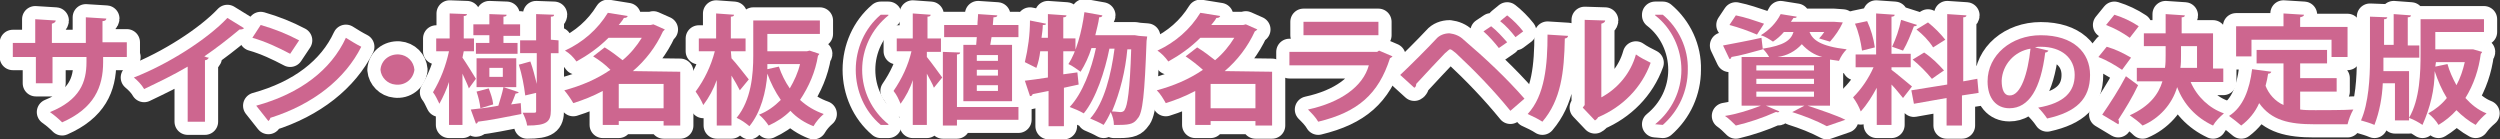
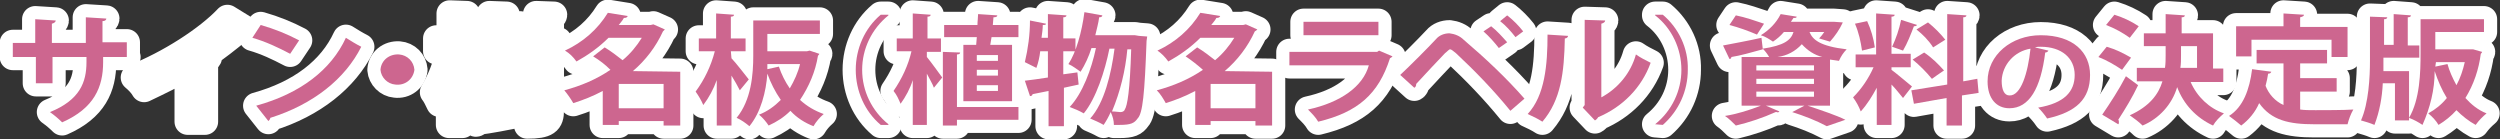
<svg xmlns="http://www.w3.org/2000/svg" version="1.1" id="レイヤー_1" x="0px" y="0px" viewBox="0 0 390.3 21.7" style="enable-background:new 0 0 390.3 21.7;" xml:space="preserve">
  <rect x="0" y="0" width="390.3" height="21.7" fill="#333333" stroke="none" />
  <style type="text/css">
	.st0{fill:#596AA6;}
	.st1{fill:none;stroke:#FFFFFF;stroke-width:4.11;stroke-linecap:round;stroke-linejoin:round;}
	.st2{fill:#CD668F;}
</style>
  <g id="レイヤー_2_1_">
    <g id="レイヤー_1-2">
      <path class="st0" d="M19.9,8.9h-3.8v0.8c0,3.9-1.4,7.2-6.4,9.4c-0.6-0.6-1.2-1.1-1.9-1.6c4.7-1.9,5.7-4.7,5.7-7.8V8.9H8.2V13H5.6    V8.9H2V6.7h3.5V3l3.2,0.2c0,0.2-0.2,0.4-0.6,0.5v3h5.3V2.7l3.2,0.2c0,0.2-0.2,0.4-0.6,0.4v3.3h3.8V8.9z" />
      <path class="st0" d="M38.1,4.4c-0.2,0.2-0.4,0.2-0.7,0.2c-1.8,1.5-3.6,2.9-5.5,4.2C32.1,8.9,32.4,9,32.6,9    c-0.1,0.2-0.3,0.4-0.6,0.4V19h-2.7v-8.6c-2.2,1.3-4.5,2.4-6.8,3.5c-0.4-0.7-1-1.3-1.6-1.8c5.4-2.1,11.5-6,14.6-9.3L38.1,4.4z" />
-       <path class="st0" d="M40.7,3.9c2.1,0.6,4.1,1.4,6,2.4l-1.4,2.1c-1.9-1-3.8-1.9-5.9-2.5L40.7,3.9z M40,16.5    c6.9-1.9,11.7-5.6,14-10.6c0.8,0.5,1.6,1,2.4,1.4c-2.5,5-7.5,9-14.2,11.1c0,0.2-0.2,0.4-0.3,0.5L40,16.5z" />
+       <path class="st0" d="M40.7,3.9c2.1,0.6,4.1,1.4,6,2.4l-1.4,2.1c-1.9-1-3.8-1.9-5.9-2.5L40.7,3.9z M40,16.5    c6.9-1.9,11.7-5.6,14-10.6c-2.5,5-7.5,9-14.2,11.1c0,0.2-0.2,0.4-0.3,0.5L40,16.5z" />
      <path class="st0" d="M64.7,10.9c-0.2,1.5-1.5,2.5-3,2.3c-1.2-0.1-2.2-1.1-2.3-2.3c0.1-1.5,1.4-2.5,2.9-2.4    C63.6,8.6,64.6,9.6,64.7,10.9z" />
      <path class="st0" d="M72.2,9c0.5,0.7,1.8,2.8,2.1,3.3l-1.1,1.5c-0.2-0.6-0.6-1.4-1-2.3v8h-2.1v-6.7c-0.4,1.2-0.9,2.3-1.5,3.4    c-0.3-0.6-0.6-1.3-1-1.8c1.2-2,2-4.1,2.5-6.4h-2V6h2.1V2.1l2.7,0.1c0,0.2-0.2,0.3-0.5,0.3V6h1.6v2h-1.6L72.2,9z M81,14.4    c-0.1,0.1-0.2,0.2-0.5,0.2c-0.2,0.5-0.4,1.1-0.7,1.7l1.5-0.2l0.1,1.7c-2.5,0.5-5.1,1-6.8,1.2c0,0.2-0.2,0.3-0.3,0.3l-0.8-2.2    c1.1-0.1,2.7-0.3,4.3-0.6c0.3-1,0.6-1.9,0.8-2.9L81,14.4z M76.4,6.7V5.5h-2.5V3.8h2.5V2.2l2.7,0.1c0,0.2-0.2,0.3-0.5,0.3v1.2h2.6    v1.8h-2.6v1.1h2.2v1.7h-6.5V6.7H76.4z M80.6,9.1v4.5h-6.2V9.1H80.6z M76.3,13.8c0.3,0.8,0.6,1.6,0.7,2.5l-2,0.6    c-0.1-0.9-0.3-1.7-0.6-2.6L76.3,13.8z M78.5,12v-1.4h-2.1V12H78.5z M87.2,6.3v2h-1.2v8.9c0,1.8-0.6,2.4-3.7,2.4    c-0.1-0.7-0.4-1.4-0.7-2c0.8,0,1.5,0,1.8,0s0.3-0.1,0.3-0.3v-2.8L82,14.9c-0.2-1.6-0.5-3.2-1-4.8l1.8-0.5c0.4,1.1,0.7,2.3,1,3.5    V8.3h-2.6v-2h2.5V2.2l2.8,0.1c0,0.2-0.1,0.3-0.5,0.3v3.6L87.2,6.3z" />
      <path class="st0" d="M106.2,11.2v8.4h-2.6v-0.7h-7v0.6h-2.5v-5.3c-1.5,0.8-3,1.4-4.6,1.9c-0.4-0.7-0.9-1.4-1.4-2    c2.6-0.7,5-1.7,7.2-3.2c-0.8-0.8-1.7-1.5-2.7-2.1l1.8-1.4c1,0.6,1.9,1.3,2.8,2c1.2-1,2.2-2.2,3-3.5H95c-1.5,1.5-3.2,2.7-5,3.7    c-0.5-0.7-1.1-1.3-1.8-1.7C91,6.6,93.3,4.6,94.9,2l3.1,0.5c-0.1,0.2-0.2,0.3-0.6,0.3c-0.2,0.4-0.5,0.7-0.8,1.1h5l0.4-0.1l1.8,0.8    c-0.1,0.1-0.2,0.2-0.3,0.3c-1.1,2.4-2.7,4.5-4.7,6.2L106.2,11.2z M96.6,16.9h7v-3.8h-7V16.9z" />
      <path class="st0" d="M114.2,9.1c0.6,0.6,2.3,2.8,2.7,3.3l-1.4,1.7c-0.3-0.6-0.8-1.5-1.3-2.3v7.8h-2.3v-7.1    c-0.5,1.4-1.2,2.7-2.1,3.9c-0.3-0.7-0.7-1.4-1.2-2.1c1.4-1.9,2.4-4,3-6.3h-2.5V6h2.7V2.1l2.8,0.2c0,0.2-0.2,0.3-0.5,0.3V6h2.3v2    h-2.3L114.2,9.1z M126,8l0.4-0.1l1.5,0.5c0,0.1-0.1,0.2-0.2,0.3c-0.4,2.5-1.4,4.8-2.8,6.9c1.1,1,2.3,1.7,3.7,2.2    c-0.6,0.5-1.2,1.2-1.6,1.9c-1.3-0.5-2.6-1.3-3.6-2.4c-1,1-2.1,1.7-3.4,2.3c-0.4-0.6-0.9-1.2-1.5-1.7c1.3-0.5,2.4-1.3,3.4-2.3    c-0.9-1.3-1.6-2.7-2.1-4.1l0,0c-0.2,2.8-1,6-2.8,8.2c-0.6-0.5-1.3-1-2-1.3c2.3-2.8,2.6-6.8,2.6-9.7V3.2H128v2.1h-8.2V8H126z     M119.8,10c0,0.3,0,0.5,0,0.8l1.8-0.4c0.4,1.2,1,2.4,1.7,3.4c0.7-1.2,1.3-2.5,1.6-3.8H119.8z" />
-       <path class="st0" d="M138.7,2.4c-2.6,2.1-4.1,5.2-4.1,8.5c0,3.3,1.5,6.4,4.1,8.5v0.1h-1.2c-2.5-2.1-3.9-5.3-3.9-8.6    c0-3.3,1.4-6.5,3.9-8.6h1.2V2.4z" />
      <path class="st0" d="M144.7,8.1v0.8c0.6,0.7,2.1,2.8,2.4,3.2c-0.4,0.5-0.8,1-1.3,1.6c-0.2-0.6-0.7-1.4-1.1-2.2v8h-2.2v-7    c-0.4,1.3-1.1,2.6-1.9,3.7c-0.3-0.7-0.6-1.4-1.1-2c1.3-1.9,2.3-4,2.8-6.2h-2.3V6h2.5V2.1l2.8,0.2c0,0.2-0.2,0.3-0.5,0.3V6h2.1v2.1    H144.7z M159,16.8v1.9h-9.6v0.9h-2.2V8.1l2.7,0.1c0,0.2-0.2,0.3-0.5,0.3v8.2H159z M150.5,7h1.9l0.1-1.2h-5.1V3.9h5.2    c0-0.6,0.1-1.2,0.1-1.7l3,0.2c0,0.2-0.2,0.3-0.6,0.3L155,3.9h4v1.9h-4.2L154.6,7h3.4v8.8h-7.6V7z M155.8,9.5V8.6h-3.3v0.9    L155.8,9.5z M155.8,11.8v-0.9h-3.3v0.9H155.8z M155.8,14.2v-0.9h-3.3v0.9H155.8z" />
      <path class="st0" d="M168.2,11.3l0.2,1.9c-0.8,0.2-1.5,0.3-2.3,0.5v6h-2.4v-5.5l-2.5,0.5c0,0.2-0.2,0.3-0.4,0.3l-0.8-2.4    c1-0.1,2.2-0.3,3.6-0.5V8h-1.2c-0.1,0.9-0.3,1.8-0.6,2.6c-0.6-0.3-1.2-0.6-1.8-0.9c0.5-2.1,0.8-4.3,0.8-6.5l2.5,0.5    c0,0.2-0.2,0.2-0.5,0.2c0,0.6-0.1,1.3-0.2,2h1V2.2l2.9,0.2c0,0.2-0.2,0.3-0.5,0.3v3.3h1.9V8h-1.9v3.6L168.2,11.3z M177.8,5.6    l1.3,0.1l-0.1,0.7c-0.3,8.3-0.6,11.3-1.4,12.1c-0.5,0.7-1,1-2.8,1c-0.3,0-0.6,0-0.9,0c0-0.7-0.2-1.4-0.5-2c-0.3,0.7-0.7,1.4-1.1,2    c-0.7-0.4-1.4-0.7-2.1-1c2.2-2.4,3.3-7,3.8-10.9h-0.8c-0.7,3.5-2.1,7.8-4,10.1c-0.7-0.4-1.4-0.7-2.2-1c2-2.1,3.4-5.9,4.1-9.2h-0.7    c-0.4,1.3-1,2.6-1.7,3.7c-0.6-0.4-1.2-0.9-1.9-1.2c1.2-1.8,2.1-5,2.5-8.1l2.8,0.5c0,0.2-0.2,0.3-0.5,0.3c-0.1,0.9-0.4,1.9-0.6,2.8    h6.2L177.8,5.6z M176,7.7c-0.3,3.3-1.1,6.6-2.4,9.7c0.6,0,1,0.1,1.3,0.1c0.3,0,0.6-0.1,0.7-0.4c0.4-0.6,0.8-2.9,1-9.4L176,7.7z" />
      <path class="st0" d="M198.6,11.2v8.4H196v-0.7h-7v0.6h-2.4v-5.3c-1.5,0.8-3,1.4-4.6,1.9c-0.4-0.7-0.8-1.4-1.4-2    c2.6-0.7,5-1.7,7.2-3.2c-0.9-0.8-1.8-1.5-2.7-2.1l1.8-1.4c1,0.6,1.9,1.3,2.8,2c1.2-1,2.2-2.2,3-3.5h-5.3c-1.5,1.5-3.2,2.7-5,3.7    c-0.5-0.7-1.1-1.3-1.7-1.7c2.8-1.3,5.1-3.3,6.7-5.9l3.1,0.5c-0.1,0.2-0.2,0.3-0.6,0.3c-0.2,0.4-0.5,0.7-0.8,1.1h5l0.4-0.1l1.8,0.8    c-0.1,0.1-0.2,0.2-0.4,0.3c-1.1,2.4-2.7,4.5-4.7,6.2L198.6,11.2z M189,16.9h7v-3.8h-7V16.9z" />
      <path class="st0" d="M217.4,8.8c-0.1,0.1-0.2,0.2-0.4,0.3c-1.8,5.6-5,8.4-11.2,9.9c-0.4-0.7-1-1.3-1.6-1.9    c5.1-1.1,8.6-3.6,9.5-6.9h-12.4V8.1H215l0.3-0.2L217.4,8.8z M215.2,5.5h-11.7V3.4h11.7V5.5z" />
      <path class="st0" d="M218.6,11.7c1.5-1.4,4.3-4.2,5.6-5.6c0.5-0.6,1.3-0.9,2.1-0.9c0.8,0.1,1.6,0.4,2.2,1c3.4,2.9,6.6,5.9,9.5,9.2    l-2.2,1.9c-2.6-3.2-5.5-6.2-8.5-9c-0.4-0.3-0.7-0.6-0.9-0.6S226,8,225.6,8.3c-0.7,0.7-3.2,3.4-4.5,4.8c0,0.3-0.1,0.5-0.3,0.6    L218.6,11.7z M232.8,4.1c0.9,0.7,1.7,1.6,2.5,2.5L234,7.5c-0.7-0.9-1.5-1.8-2.4-2.6L232.8,4.1z M235.3,2.4    c0.9,0.7,1.8,1.6,2.5,2.5l-1.2,0.9c-0.7-0.9-1.5-1.8-2.4-2.5L235.3,2.4z" />
      <path class="st0" d="M244.8,5.6c0,0.2-0.2,0.4-0.5,0.4c-0.1,5.3-0.6,9.6-3.5,13c-0.6-0.4-1.6-0.9-2.3-1.2    c2.7-2.9,3.1-7.7,3.1-12.4L244.8,5.6z M250,15.2c2.6-1.4,4.6-3.8,5.4-6.7c0.7,0.5,1.5,0.9,2.3,1.3c-1.4,3.9-4.4,6.9-8.2,8.5    c-0.1,0.2-0.3,0.4-0.5,0.5l-1.9-2l0.3-0.4V3.1l3.2,0.1c0,0.2-0.2,0.4-0.6,0.5V15.2z" />
      <path class="st0" d="M258.4,19.4c2.6-2.1,4.1-5.2,4.1-8.5c0-3.3-1.5-6.5-4.1-8.5V2.3h1.2c2.5,2.1,4,5.3,3.9,8.6    c0,3.3-1.4,6.4-3.9,8.6L258.4,19.4L258.4,19.4z" />
      <path class="st0" d="M285.7,16.5h-3.5c2.1,0.7,4.5,1.5,5.9,2.2l-2.9,1c-1.7-0.9-3.5-1.6-5.4-2.2l1.9-1h-6l2.1,0.9    c-0.1,0.1-0.2,0.2-0.4,0.1c-0.1,0-0.1,0-0.2,0c-2,0.9-4.1,1.6-6.2,2.1c-0.5-0.5-1.1-1.1-1.7-1.5c1.9-0.3,3.8-0.9,5.6-1.6h-3V8.9    h4.3c-0.3-0.5-0.6-0.9-1-1.3v0.1c-1.8,0.5-3.6,1-4.9,1.2c0,0.2-0.1,0.3-0.3,0.3l-1-2.1c1.5-0.3,3.8-0.7,6-1.2l0.2,1.7    c3.3-0.5,4.4-1.3,4.8-2.6h-1.5c-0.5,0.6-1.1,1.1-1.7,1.5c-0.6-0.4-1.2-0.8-1.9-1c1.3-0.8,2.4-1.9,3.1-3.3l2.5,0.4    c0,0.2-0.2,0.2-0.5,0.2l-0.4,0.6h6.3h0.4l1.4,0.1c-0.5,1.1-1.2,2.1-2,3L284,6c0.3-0.3,0.6-0.7,0.8-1h-2.3c0.5,1.2,1.6,2.2,5.8,2.7    c-0.5,0.5-0.9,1.1-1.2,1.8c-0.5-0.1-0.9-0.1-1.4-0.2L285.7,16.5z M271,2.4c1.5,0.3,2.9,0.8,4.4,1.3l-1.1,1.7    c-1.4-0.6-2.8-1.1-4.3-1.5L271,2.4z M274.2,10.2V11h9v-0.8L274.2,10.2z M274.2,12.3v0.8h9v-0.8H274.2z M274.2,14.3v0.8h9v-0.8    L274.2,14.3z M284.5,8.9c-1.2-0.3-2.3-1-3.2-2c-1,1.1-2.3,1.8-3.8,2H284.5z" />
      <path class="st0" d="M295.3,10.9c0.7,0.5,2.7,2.2,3.2,2.6l-1.4,1.8c-0.6-0.7-1.1-1.4-1.8-2.1v6.3H293v-5.8    c-0.7,1.3-1.5,2.6-2.5,3.7c-0.3-0.8-0.7-1.5-1.2-2.2c1.3-1.3,2.4-2.9,3.2-4.7h-2.8V8.5h3.2V2.1l2.9,0.2c0,0.2-0.2,0.3-0.5,0.3v5.8    h3v2.1h-3L295.3,10.9z M291.5,3.3c0.6,1.3,1,2.7,1.2,4.1l-2,0.5c-0.2-1.4-0.5-2.8-1.1-4.2L291.5,3.3z M299.3,3.9    c-0.1,0.1-0.2,0.2-0.5,0.2c-0.5,1.3-1,2.6-1.7,3.8c-0.5-0.2-1.2-0.4-1.7-0.6c0.6-1.3,1.1-2.7,1.4-4.2L299.3,3.9z M308.9,14.5    l-2.6,0.4v4.7h-2.4v-4.3l-5.1,0.9l-0.4-2.1l5.6-0.9V2.2l3,0.2c0,0.2-0.2,0.3-0.5,0.3v10l2.2-0.4L308.9,14.5z M300.4,8.2    c1.2,0.8,2.2,1.8,3.1,2.8c-1.8,1.2-1.8,1.3-1.9,1.3c-0.9-1.1-1.9-2.1-3-3L300.4,8.2z M301,3.5c1,0.8,1.9,1.7,2.7,2.7l-1.9,1.2    c-0.7-1.1-1.6-2-2.6-2.8L301,3.5z" />
      <path class="st0" d="M319.8,7.9c-0.1,0.2-0.3,0.3-0.5,0.3c-0.7,5.6-2.5,8.7-5.6,8.7c-2,0-3.4-1.5-3.4-4.2c0-4.1,3.7-7.2,8.3-7.2    c5.1,0,7.7,2.7,7.7,6.2c0,3.8-2.2,5.8-6.7,6.8c-0.4-0.6-0.9-1.2-1.4-1.7c4.1-0.7,5.7-2.5,5.7-5.1s-2-4.4-5.3-4.4    c-0.3,0-0.6,0-0.9,0.1L319.8,7.9z M317,7.6c-2.5,0.4-4.4,2.5-4.5,5c0,1.4,0.4,2.3,1.2,2.3C315.5,15,316.6,11.4,317,7.6z" />
      <path class="st0" d="M328.9,7.3c1.4,0.4,2.6,1,3.8,1.7l-1.4,1.9c-1.2-0.8-2.4-1.5-3.7-2L328.9,7.3z M328.2,17.9    c1.3-1.9,2.6-3.9,3.7-6l1.9,1.4c-0.9,1.9-2,3.7-3.1,5.4c0.1,0.1,0.1,0.2,0.1,0.4c0,0.1,0,0.2-0.1,0.3L328.2,17.9z M330.1,2.3    c1.3,0.4,2.6,1,3.8,1.8l-1.4,1.8c-1.1-0.8-2.4-1.5-3.7-2L330.1,2.3z M347,12.8h-5c1,2.3,2.9,4.1,5.2,4.9c-0.7,0.6-1.3,1.2-1.7,1.9    c-2.6-1.2-4.6-3.3-5.6-6c-0.8,2.7-2.8,4.9-5.4,6c-0.6-0.6-1.3-1.1-2-1.6c3.1-1.4,4.5-3.3,5.1-5.3h-4v-2.1h4.4    c0.1-0.7,0.1-1.4,0.1-2V7.2h-3.4V5.2h3.4v-3l3,0.2c0,0.2-0.2,0.3-0.5,0.3v2.5h4.9v5.5h1.6V12.8z M340.5,7.2v1.4c0,0.7,0,1.4-0.1,2    h2.6V7.2H340.5z" />
      <path class="st0" d="M359.1,14.3v2.8c0.7,0.1,1.5,0.1,2.4,0.1c1.1,0,4.5,0,5.9-0.1c-0.4,0.7-0.7,1.5-0.9,2.3h-5.2    c-3.9,0-6.7-0.6-8.6-3.3c-0.6,1.4-1.6,2.6-2.8,3.5c-0.6-0.5-1.2-1-1.9-1.5c2.2-1.4,3.2-4.1,3.6-7.3l3,0.4    c-0.1,0.2-0.2,0.3-0.5,0.3c-0.1,0.6-0.2,1.2-0.4,1.9c0.5,1.3,1.5,2.4,2.8,3V9.9h-4.2V7.8h11v2.1h-4.2v2.3h5.7v2.1H359.1z     M351.5,6.2v2.6h-2.4V4.1h7.4v-2l3.2,0.2c0,0.2-0.2,0.3-0.6,0.4v1.5h7.4v4.7H364V6.2L351.5,6.2z" />
      <path class="st0" d="M372.1,9v0.6c0,0.5,0,1,0,1.5h4v7.7h-2.2V13H372c-0.1,2.2-0.5,4.4-1.3,6.5c-0.7-0.3-1.4-0.5-2.1-0.7    c1.2-2.7,1.4-6.8,1.4-9.3V2.6l2.7,0.1c0,0.2-0.2,0.3-0.5,0.3v4h1.5V2.2l2.7,0.2c0,0.2-0.2,0.3-0.5,0.3v4.4h1.8V9H372.1z     M386.1,7.7l1.4,0.4c0,0.1-0.1,0.2-0.2,0.3c-0.3,2.4-1.1,4.8-2.4,6.9c0.9,1,2,1.9,3.3,2.4c-0.6,0.5-1.2,1.1-1.7,1.8    c-1.1-0.6-2.1-1.4-3-2.3c-0.8,0.9-1.8,1.7-2.8,2.3c-0.4-0.7-1-1.3-1.6-1.8c1.1-0.6,2.1-1.4,2.9-2.4c-0.8-1.3-1.4-2.7-1.9-4.2l0,0    c0,2.9-0.7,5.7-1.9,8.4c-0.6-0.4-1.3-0.8-2.1-1.1c1.7-2.9,1.8-7.1,1.8-10.1V3h9.9v2h-7.6v2.7h5.5L386.1,7.7z M380.2,10.4l1.9-0.4    c0.3,1.1,0.8,2.2,1.4,3.3c0.6-1.1,1-2.3,1.3-3.6h-4.5L380.2,10.4z" />
      <path class="st1" d="M19.9,8.9h-3.8v0.8c0,3.9-1.4,7.2-6.4,9.4c-0.6-0.6-1.2-1.1-1.9-1.6c4.7-1.9,5.7-4.7,5.7-7.8V8.9H8.2V13H5.6    V8.9H2V6.7h3.5V3l3.2,0.2c0,0.2-0.2,0.4-0.6,0.5v3h5.3V2.7l3.2,0.2c0,0.2-0.2,0.4-0.6,0.4v3.3h3.8V8.9z" />
      <path class="st1" d="M38.1,4.4c-0.2,0.2-0.4,0.2-0.7,0.2c-1.8,1.5-3.6,2.9-5.5,4.2C32.1,8.9,32.4,9,32.6,9    c-0.1,0.2-0.3,0.4-0.6,0.4V19h-2.7v-8.6c-2.2,1.3-4.5,2.4-6.8,3.5c-0.4-0.7-1-1.3-1.6-1.8c5.4-2.1,11.5-6,14.6-9.3L38.1,4.4z" />
      <path class="st1" d="M40.7,3.9c2.1,0.6,4.1,1.4,6,2.4l-1.4,2.1c-1.9-1-3.8-1.9-5.9-2.5L40.7,3.9z M40,16.5    c6.9-1.9,11.7-5.6,14-10.6c0.8,0.5,1.6,1,2.4,1.4c-2.5,5-7.5,9-14.2,11.1c0,0.2-0.2,0.4-0.3,0.5L40,16.5z" />
      <path class="st1" d="M64.7,10.9c-0.2,1.5-1.5,2.5-3,2.3c-1.2-0.1-2.2-1.1-2.3-2.3c0.1-1.5,1.4-2.5,2.9-2.4    C63.6,8.6,64.6,9.6,64.7,10.9z" />
      <path class="st1" d="M72.2,9c0.5,0.7,1.8,2.8,2.1,3.3l-1.1,1.5c-0.2-0.6-0.6-1.4-1-2.3v8h-2.1v-6.7c-0.4,1.2-0.9,2.3-1.5,3.4    c-0.3-0.6-0.6-1.3-1-1.8c1.2-2,2-4.1,2.5-6.4h-2V6h2.1V2.1l2.7,0.1c0,0.2-0.2,0.3-0.5,0.3V6h1.6v2h-1.6L72.2,9z M81,14.4    c-0.1,0.1-0.2,0.2-0.5,0.2c-0.2,0.5-0.4,1.1-0.7,1.7l1.5-0.2l0.1,1.7c-2.5,0.5-5.1,1-6.8,1.2c0,0.2-0.2,0.3-0.3,0.3l-0.8-2.2    c1.1-0.1,2.7-0.3,4.3-0.6c0.3-1,0.6-1.9,0.8-2.9L81,14.4z M76.4,6.7V5.5h-2.5V3.8h2.5V2.2l2.7,0.1c0,0.2-0.2,0.3-0.5,0.3v1.2h2.6    v1.8h-2.6v1.1h2.2v1.7h-6.5V6.7H76.4z M80.6,9.1v4.5h-6.2V9.1H80.6z M76.3,13.8c0.3,0.8,0.6,1.6,0.7,2.5l-2,0.6    c-0.1-0.9-0.3-1.7-0.6-2.6L76.3,13.8z M78.5,12v-1.4h-2.1V12H78.5z M87.2,6.3v2h-1.2v8.9c0,1.8-0.6,2.4-3.7,2.4    c-0.1-0.7-0.4-1.4-0.7-2c0.8,0,1.5,0,1.8,0s0.3-0.1,0.3-0.3v-2.8L82,14.9c-0.2-1.6-0.5-3.2-1-4.8l1.8-0.5c0.4,1.1,0.7,2.3,1,3.5    V8.3h-2.6v-2h2.5V2.2l2.8,0.1c0,0.2-0.1,0.3-0.5,0.3v3.6L87.2,6.3z" />
      <path class="st1" d="M106.2,11.2v8.4h-2.6v-0.7h-7v0.6h-2.5v-5.3c-1.5,0.8-3,1.4-4.6,1.9c-0.4-0.7-0.9-1.4-1.4-2    c2.6-0.7,5-1.7,7.2-3.2c-0.8-0.8-1.7-1.5-2.7-2.1l1.8-1.4c1,0.6,1.9,1.3,2.8,2c1.2-1,2.2-2.2,3-3.5H95c-1.5,1.5-3.2,2.7-5,3.7    c-0.5-0.7-1.1-1.3-1.8-1.7C91,6.6,93.3,4.6,94.9,2l3.1,0.5c-0.1,0.2-0.2,0.3-0.6,0.3c-0.2,0.4-0.5,0.7-0.8,1.1h5l0.4-0.1l1.8,0.8    c-0.1,0.1-0.2,0.2-0.3,0.3c-1.1,2.4-2.7,4.5-4.7,6.2L106.2,11.2z M96.6,16.9h7v-3.8h-7V16.9z" />
      <path class="st1" d="M114.2,9.1c0.6,0.6,2.3,2.8,2.7,3.3l-1.4,1.7c-0.3-0.6-0.8-1.5-1.3-2.3v7.8h-2.3v-7.1    c-0.5,1.4-1.2,2.7-2.1,3.9c-0.3-0.7-0.7-1.4-1.2-2.1c1.4-1.9,2.4-4,3-6.3h-2.5V6h2.7V2.1l2.8,0.2c0,0.2-0.2,0.3-0.5,0.3V6h2.3v2    h-2.3L114.2,9.1z M126,8l0.4-0.1l1.5,0.5c0,0.1-0.1,0.2-0.2,0.3c-0.4,2.5-1.4,4.8-2.8,6.9c1.1,1,2.3,1.7,3.7,2.2    c-0.6,0.5-1.2,1.2-1.6,1.9c-1.3-0.5-2.6-1.3-3.6-2.4c-1,1-2.1,1.7-3.4,2.3c-0.4-0.6-0.9-1.2-1.5-1.7c1.3-0.5,2.4-1.3,3.4-2.3    c-0.9-1.3-1.6-2.7-2.1-4.1l0,0c-0.2,2.8-1,6-2.8,8.2c-0.6-0.5-1.3-1-2-1.3c2.3-2.8,2.6-6.8,2.6-9.7V3.2H128v2.1h-8.2V8H126z     M119.8,10c0,0.3,0,0.5,0,0.8l1.8-0.4c0.4,1.2,1,2.4,1.7,3.4c0.7-1.2,1.3-2.5,1.6-3.8H119.8z" />
      <path class="st1" d="M138.7,2.4c-2.6,2.1-4.1,5.2-4.1,8.5c0,3.3,1.5,6.4,4.1,8.5v0.1h-1.2c-2.5-2.1-3.9-5.3-3.9-8.6    c0-3.3,1.4-6.5,3.9-8.6h1.2V2.4z" />
      <path class="st1" d="M144.7,8.1v0.8c0.6,0.7,2.1,2.8,2.4,3.2c-0.4,0.5-0.8,1-1.3,1.6c-0.2-0.6-0.7-1.4-1.1-2.2v8h-2.2v-7    c-0.4,1.3-1.1,2.6-1.9,3.7c-0.3-0.7-0.6-1.4-1.1-2c1.3-1.9,2.3-4,2.8-6.2h-2.3V6h2.5V2.1l2.8,0.2c0,0.2-0.2,0.3-0.5,0.3V6h2.1v2.1    H144.7z M159,16.8v1.9h-9.6v0.9h-2.2V8.1l2.7,0.1c0,0.2-0.2,0.3-0.5,0.3v8.2H159z M150.5,7h1.9l0.1-1.2h-5.1V3.9h5.2    c0-0.6,0.1-1.2,0.1-1.7l3,0.2c0,0.2-0.2,0.3-0.6,0.3L155,3.9h4v1.9h-4.2L154.6,7h3.4v8.8h-7.6V7z M155.8,9.5V8.6h-3.3v0.9    L155.8,9.5z M155.8,11.8v-0.9h-3.3v0.9H155.8z M155.8,14.2v-0.9h-3.3v0.9H155.8z" />
      <path class="st1" d="M168.2,11.3l0.2,1.9c-0.8,0.2-1.5,0.3-2.3,0.5v6h-2.4v-5.5l-2.5,0.5c0,0.2-0.2,0.3-0.4,0.3l-0.8-2.4    c1-0.1,2.2-0.3,3.6-0.5V8h-1.2c-0.1,0.9-0.3,1.8-0.6,2.6c-0.6-0.3-1.2-0.6-1.8-0.9c0.5-2.1,0.8-4.3,0.8-6.5l2.5,0.5    c0,0.2-0.2,0.2-0.5,0.2c0,0.6-0.1,1.3-0.2,2h1V2.2l2.9,0.2c0,0.2-0.2,0.3-0.5,0.3v3.3h1.9V8h-1.9v3.6L168.2,11.3z M177.8,5.6    l1.3,0.1l-0.1,0.7c-0.3,8.3-0.6,11.3-1.4,12.1c-0.5,0.7-1,1-2.8,1c-0.3,0-0.6,0-0.9,0c0-0.7-0.2-1.4-0.5-2c-0.3,0.7-0.7,1.4-1.1,2    c-0.7-0.4-1.4-0.7-2.1-1c2.2-2.4,3.3-7,3.8-10.9h-0.8c-0.7,3.5-2.1,7.8-4,10.1c-0.7-0.4-1.4-0.7-2.2-1c2-2.1,3.4-5.9,4.1-9.2h-0.7    c-0.4,1.3-1,2.6-1.7,3.7c-0.6-0.4-1.2-0.9-1.9-1.2c1.2-1.8,2.1-5,2.5-8.1l2.8,0.5c0,0.2-0.2,0.3-0.5,0.3c-0.1,0.9-0.4,1.9-0.6,2.8    h6.2L177.8,5.6z M176,7.7c-0.3,3.3-1.1,6.6-2.4,9.7c0.6,0,1,0.1,1.3,0.1c0.3,0,0.6-0.1,0.7-0.4c0.4-0.6,0.8-2.9,1-9.4L176,7.7z" />
      <path class="st1" d="M198.6,11.2v8.4H196v-0.7h-7v0.6h-2.4v-5.3c-1.5,0.8-3,1.4-4.6,1.9c-0.4-0.7-0.8-1.4-1.4-2    c2.6-0.7,5-1.7,7.2-3.2c-0.9-0.8-1.8-1.5-2.7-2.1l1.8-1.4c1,0.6,1.9,1.3,2.8,2c1.2-1,2.2-2.2,3-3.5h-5.3c-1.5,1.5-3.2,2.7-5,3.7    c-0.5-0.7-1.1-1.3-1.7-1.7c2.8-1.3,5.1-3.3,6.7-5.9l3.1,0.5c-0.1,0.2-0.2,0.3-0.6,0.3c-0.2,0.4-0.5,0.7-0.8,1.1h5l0.4-0.1l1.8,0.8    c-0.1,0.1-0.2,0.2-0.4,0.3c-1.1,2.4-2.7,4.5-4.7,6.2L198.6,11.2z M189,16.9h7v-3.8h-7V16.9z" />
      <path class="st1" d="M217.4,8.8c-0.1,0.1-0.2,0.2-0.4,0.3c-1.8,5.6-5,8.4-11.2,9.9c-0.4-0.7-1-1.3-1.6-1.9    c5.1-1.1,8.6-3.6,9.5-6.9h-12.4V8.1H215l0.3-0.2L217.4,8.8z M215.2,5.5h-11.7V3.4h11.7V5.5z" />
      <path class="st1" d="M218.6,11.7c1.5-1.4,4.3-4.2,5.6-5.6c0.5-0.6,1.3-0.9,2.1-0.9c0.8,0.1,1.6,0.4,2.2,1c3.4,2.9,6.6,5.9,9.5,9.2    l-2.2,1.9c-2.6-3.2-5.5-6.2-8.5-9c-0.4-0.3-0.7-0.6-0.9-0.6S226,8,225.6,8.3c-0.7,0.7-3.2,3.4-4.5,4.8c0,0.3-0.1,0.5-0.3,0.6    L218.6,11.7z M232.8,4.1c0.9,0.7,1.7,1.6,2.5,2.5L234,7.5c-0.7-0.9-1.5-1.8-2.4-2.6L232.8,4.1z M235.3,2.4    c0.9,0.7,1.8,1.6,2.5,2.5l-1.2,0.9c-0.7-0.9-1.5-1.8-2.4-2.5L235.3,2.4z" />
      <path class="st1" d="M244.8,5.6c0,0.2-0.2,0.4-0.5,0.4c-0.1,5.3-0.6,9.6-3.5,13c-0.6-0.4-1.6-0.9-2.3-1.2    c2.7-2.9,3.1-7.7,3.1-12.4L244.8,5.6z M250,15.2c2.6-1.4,4.6-3.8,5.4-6.7c0.7,0.5,1.5,0.9,2.3,1.3c-1.4,3.9-4.4,6.9-8.2,8.5    c-0.1,0.2-0.3,0.4-0.5,0.5l-1.9-2l0.3-0.4V3.1l3.2,0.1c0,0.2-0.2,0.4-0.6,0.5V15.2z" />
      <path class="st1" d="M258.4,19.4c2.6-2.1,4.1-5.2,4.1-8.5c0-3.3-1.5-6.5-4.1-8.5V2.3h1.2c2.5,2.1,4,5.3,3.9,8.6    c0,3.3-1.4,6.4-3.9,8.6L258.4,19.4L258.4,19.4z" />
      <path class="st1" d="M285.7,16.5h-3.5c2.1,0.7,4.5,1.5,5.9,2.2l-2.9,1c-1.7-0.9-3.5-1.6-5.4-2.2l1.9-1h-6l2.1,0.9    c-0.1,0.1-0.2,0.2-0.4,0.1c-0.1,0-0.1,0-0.2,0c-2,0.9-4.1,1.6-6.2,2.1c-0.5-0.5-1.1-1.1-1.7-1.5c1.9-0.3,3.8-0.9,5.6-1.6h-3V8.9    h4.3c-0.3-0.5-0.6-0.9-1-1.3v0.1c-1.8,0.5-3.6,1-4.9,1.2c0,0.2-0.1,0.3-0.3,0.3l-1-2.1c1.5-0.3,3.8-0.7,6-1.2l0.2,1.7    c3.3-0.5,4.4-1.3,4.8-2.6h-1.5c-0.5,0.6-1.1,1.1-1.7,1.5c-0.6-0.4-1.2-0.8-1.9-1c1.3-0.8,2.4-1.9,3.1-3.3l2.5,0.4    c0,0.2-0.2,0.2-0.5,0.2l-0.4,0.6h6.3h0.4l1.4,0.1c-0.5,1.1-1.2,2.1-2,3L284,6c0.3-0.3,0.6-0.7,0.8-1h-2.3c0.5,1.2,1.6,2.2,5.8,2.7    c-0.5,0.5-0.9,1.1-1.2,1.8c-0.5-0.1-0.9-0.1-1.4-0.2L285.7,16.5z M271,2.4c1.5,0.3,2.9,0.8,4.4,1.3l-1.1,1.7    c-1.4-0.6-2.8-1.1-4.3-1.5L271,2.4z M274.2,10.2V11h9v-0.8L274.2,10.2z M274.2,12.3v0.8h9v-0.8H274.2z M274.2,14.3v0.8h9v-0.8    L274.2,14.3z M284.5,8.9c-1.2-0.3-2.3-1-3.2-2c-1,1.1-2.3,1.8-3.8,2H284.5z" />
      <path class="st1" d="M295.3,10.9c0.7,0.5,2.7,2.2,3.2,2.6l-1.4,1.8c-0.6-0.7-1.1-1.4-1.8-2.1v6.3H293v-5.8    c-0.7,1.3-1.5,2.6-2.5,3.7c-0.3-0.8-0.7-1.5-1.2-2.2c1.3-1.3,2.4-2.9,3.2-4.7h-2.8V8.5h3.2V2.1l2.9,0.2c0,0.2-0.2,0.3-0.5,0.3v5.8    h3v2.1h-3L295.3,10.9z M291.5,3.3c0.6,1.3,1,2.7,1.2,4.1l-2,0.5c-0.2-1.4-0.5-2.8-1.1-4.2L291.5,3.3z M299.3,3.9    c-0.1,0.1-0.2,0.2-0.5,0.2c-0.5,1.3-1,2.6-1.7,3.8c-0.5-0.2-1.2-0.4-1.7-0.6c0.6-1.3,1.1-2.7,1.4-4.2L299.3,3.9z M308.9,14.5    l-2.6,0.4v4.7h-2.4v-4.3l-5.1,0.9l-0.4-2.1l5.6-0.9V2.2l3,0.2c0,0.2-0.2,0.3-0.5,0.3v10l2.2-0.4L308.9,14.5z M300.4,8.2    c1.2,0.8,2.2,1.8,3.1,2.8c-1.8,1.2-1.8,1.3-1.9,1.3c-0.9-1.1-1.9-2.1-3-3L300.4,8.2z M301,3.5c1,0.8,1.9,1.7,2.7,2.7l-1.9,1.2    c-0.7-1.1-1.6-2-2.6-2.8L301,3.5z" />
      <path class="st1" d="M319.8,7.9c-0.1,0.2-0.3,0.3-0.5,0.3c-0.7,5.6-2.5,8.7-5.6,8.7c-2,0-3.4-1.5-3.4-4.2c0-4.1,3.7-7.2,8.3-7.2    c5.1,0,7.7,2.7,7.7,6.2c0,3.8-2.2,5.8-6.7,6.8c-0.4-0.6-0.9-1.2-1.4-1.7c4.1-0.7,5.7-2.5,5.7-5.1s-2-4.4-5.3-4.4    c-0.3,0-0.6,0-0.9,0.1L319.8,7.9z M317,7.6c-2.5,0.4-4.4,2.5-4.5,5c0,1.4,0.4,2.3,1.2,2.3C315.5,15,316.6,11.4,317,7.6z" />
      <path class="st1" d="M328.9,7.3c1.4,0.4,2.6,1,3.8,1.7l-1.4,1.9c-1.2-0.8-2.4-1.5-3.7-2L328.9,7.3z M328.2,17.9    c1.3-1.9,2.6-3.9,3.7-6l1.9,1.4c-0.9,1.9-2,3.7-3.1,5.4c0.1,0.1,0.1,0.2,0.1,0.4c0,0.1,0,0.2-0.1,0.3L328.2,17.9z M330.1,2.3    c1.3,0.4,2.6,1,3.8,1.8l-1.4,1.8c-1.1-0.8-2.4-1.5-3.7-2L330.1,2.3z M347,12.8h-5c1,2.3,2.9,4.1,5.2,4.9c-0.7,0.6-1.3,1.2-1.7,1.9    c-2.6-1.2-4.6-3.3-5.6-6c-0.8,2.7-2.8,4.9-5.4,6c-0.6-0.6-1.3-1.1-2-1.6c3.1-1.4,4.5-3.3,5.1-5.3h-4v-2.1h4.4    c0.1-0.7,0.1-1.4,0.1-2V7.2h-3.4V5.2h3.4v-3l3,0.2c0,0.2-0.2,0.3-0.5,0.3v2.5h4.9v5.5h1.6V12.8z M340.5,7.2v1.4c0,0.7,0,1.4-0.1,2    h2.6V7.2H340.5z" />
      <path class="st1" d="M359.1,14.3v2.8c0.7,0.1,1.5,0.1,2.4,0.1c1.1,0,4.5,0,5.9-0.1c-0.4,0.7-0.7,1.5-0.9,2.3h-5.2    c-3.9,0-6.7-0.6-8.6-3.3c-0.6,1.4-1.6,2.6-2.8,3.5c-0.6-0.5-1.2-1-1.9-1.5c2.2-1.4,3.2-4.1,3.6-7.3l3,0.4    c-0.1,0.2-0.2,0.3-0.5,0.3c-0.1,0.6-0.2,1.2-0.4,1.9c0.5,1.3,1.5,2.4,2.8,3V9.9h-4.2V7.8h11v2.1h-4.2v2.3h5.7v2.1H359.1z     M351.5,6.2v2.6h-2.4V4.1h7.4v-2l3.2,0.2c0,0.2-0.2,0.3-0.6,0.4v1.5h7.4v4.7H364V6.2L351.5,6.2z" />
      <path class="st1" d="M372.1,9v0.6c0,0.5,0,1,0,1.5h4v7.7h-2.2V13H372c-0.1,2.2-0.5,4.4-1.3,6.5c-0.7-0.3-1.4-0.5-2.1-0.7    c1.2-2.7,1.4-6.8,1.4-9.3V2.6l2.7,0.1c0,0.2-0.2,0.3-0.5,0.3v4h1.5V2.2l2.7,0.2c0,0.2-0.2,0.3-0.5,0.3v4.4h1.8V9H372.1z     M386.1,7.7l1.4,0.4c0,0.1-0.1,0.2-0.2,0.3c-0.3,2.4-1.1,4.8-2.4,6.9c0.9,1,2,1.9,3.3,2.4c-0.6,0.5-1.2,1.1-1.7,1.8    c-1.1-0.6-2.1-1.4-3-2.3c-0.8,0.9-1.8,1.7-2.8,2.3c-0.4-0.7-1-1.3-1.6-1.8c1.1-0.6,2.1-1.4,2.9-2.4c-0.8-1.3-1.4-2.7-1.9-4.2l0,0    c0,2.9-0.7,5.7-1.9,8.4c-0.6-0.4-1.3-0.8-2.1-1.1c1.7-2.9,1.8-7.1,1.8-10.1V3h9.9v2h-7.6v2.7h5.5L386.1,7.7z M380.2,10.4l1.9-0.4    c0.3,1.1,0.8,2.2,1.4,3.3c0.6-1.1,1-2.3,1.3-3.6h-4.5L380.2,10.4z" />
      <path class="st2" d="M19.9,8.9h-3.8v0.8c0,3.9-1.4,7.2-6.4,9.4c-0.6-0.6-1.2-1.1-1.9-1.6c4.7-1.9,5.7-4.7,5.7-7.8V8.9H8.2V13H5.6    V8.9H2V6.7h3.5V3l3.2,0.2c0,0.2-0.2,0.4-0.6,0.5v3h5.3V2.7l3.2,0.2c0,0.2-0.2,0.4-0.6,0.4v3.3h3.8V8.9z" />
-       <path class="st2" d="M38.1,4.4c-0.2,0.2-0.4,0.2-0.7,0.2c-1.8,1.5-3.6,2.9-5.5,4.2C32.1,8.9,32.4,9,32.6,9    c-0.1,0.2-0.3,0.4-0.6,0.4V19h-2.7v-8.6c-2.2,1.3-4.5,2.4-6.8,3.5c-0.4-0.7-1-1.3-1.6-1.8c5.4-2.1,11.5-6,14.6-9.3L38.1,4.4z" />
      <path class="st2" d="M40.7,3.9c2.1,0.6,4.1,1.4,6,2.4l-1.4,2.1c-1.9-1-3.8-1.9-5.9-2.5L40.7,3.9z M40,16.5    c6.9-1.9,11.7-5.6,14-10.6c0.8,0.5,1.6,1,2.4,1.4c-2.5,5-7.5,9-14.2,11.1c0,0.2-0.2,0.4-0.3,0.5L40,16.5z" />
      <path class="st2" d="M64.7,10.9c-0.2,1.5-1.5,2.5-3,2.3c-1.2-0.1-2.2-1.1-2.3-2.3c0.1-1.5,1.4-2.5,2.9-2.4    C63.6,8.6,64.6,9.6,64.7,10.9z" />
-       <path class="st2" d="M72.2,9c0.5,0.7,1.8,2.8,2.1,3.3l-1.1,1.5c-0.2-0.6-0.6-1.4-1-2.3v8h-2.1v-6.7c-0.4,1.2-0.9,2.3-1.5,3.4    c-0.3-0.6-0.6-1.3-1-1.8c1.2-2,2-4.1,2.5-6.4h-2V6h2.1V2.1l2.7,0.1c0,0.2-0.2,0.3-0.5,0.3V6h1.6v2h-1.6L72.2,9z M81,14.4    c-0.1,0.1-0.2,0.2-0.5,0.2c-0.2,0.5-0.4,1.1-0.7,1.7l1.5-0.2l0.1,1.7c-2.5,0.5-5.1,1-6.8,1.2c0,0.2-0.2,0.3-0.3,0.3l-0.8-2.2    c1.1-0.1,2.7-0.3,4.3-0.6c0.3-1,0.6-1.9,0.8-2.9L81,14.4z M76.4,6.7V5.5h-2.5V3.8h2.5V2.2l2.7,0.1c0,0.2-0.2,0.3-0.5,0.3v1.2h2.6    v1.8h-2.6v1.1h2.2v1.7h-6.5V6.7H76.4z M80.6,9.1v4.5h-6.2V9.1H80.6z M76.3,13.8c0.3,0.8,0.6,1.6,0.7,2.5l-2,0.6    c-0.1-0.9-0.3-1.7-0.6-2.6L76.3,13.8z M78.5,12v-1.4h-2.1V12H78.5z M87.2,6.3v2h-1.2v8.9c0,1.8-0.6,2.4-3.7,2.4    c-0.1-0.7-0.4-1.4-0.7-2c0.8,0,1.5,0,1.8,0s0.3-0.1,0.3-0.3v-2.8L82,14.9c-0.2-1.6-0.5-3.2-1-4.8l1.8-0.5c0.4,1.1,0.7,2.3,1,3.5    V8.3h-2.6v-2h2.5V2.2l2.8,0.1c0,0.2-0.1,0.3-0.5,0.3v3.6L87.2,6.3z" />
      <path class="st2" d="M106.2,11.2v8.4h-2.6v-0.7h-7v0.6h-2.5v-5.3c-1.5,0.8-3,1.4-4.6,1.9c-0.4-0.7-0.9-1.4-1.4-2    c2.6-0.7,5-1.7,7.2-3.2c-0.8-0.8-1.7-1.5-2.7-2.1l1.8-1.4c1,0.6,1.9,1.3,2.8,2c1.2-1,2.2-2.2,3-3.5H95c-1.5,1.5-3.2,2.7-5,3.7    c-0.5-0.7-1.1-1.3-1.8-1.7C91,6.6,93.3,4.6,94.9,2l3.1,0.5c-0.1,0.2-0.2,0.3-0.6,0.3c-0.2,0.4-0.5,0.7-0.8,1.1h5l0.4-0.1l1.8,0.8    c-0.1,0.1-0.2,0.2-0.3,0.3c-1.1,2.4-2.7,4.5-4.7,6.2L106.2,11.2z M96.6,16.9h7v-3.8h-7V16.9z" />
      <path class="st2" d="M114.2,9.1c0.6,0.6,2.3,2.8,2.7,3.3l-1.4,1.7c-0.3-0.6-0.8-1.5-1.3-2.3v7.8h-2.3v-7.1    c-0.5,1.4-1.2,2.7-2.1,3.9c-0.3-0.7-0.7-1.4-1.2-2.1c1.4-1.9,2.4-4,3-6.3h-2.5V6h2.7V2.1l2.8,0.2c0,0.2-0.2,0.3-0.5,0.3V6h2.3v2    h-2.3L114.2,9.1z M126,8l0.4-0.1l1.5,0.5c0,0.1-0.1,0.2-0.2,0.3c-0.4,2.5-1.4,4.8-2.8,6.9c1.1,1,2.3,1.7,3.7,2.2    c-0.6,0.5-1.2,1.2-1.6,1.9c-1.3-0.5-2.6-1.3-3.6-2.4c-1,1-2.1,1.7-3.4,2.3c-0.4-0.6-0.9-1.2-1.5-1.7c1.3-0.5,2.4-1.3,3.4-2.3    c-0.9-1.3-1.6-2.7-2.1-4.1l0,0c-0.2,2.8-1,6-2.8,8.2c-0.6-0.5-1.3-1-2-1.3c2.3-2.8,2.6-6.8,2.6-9.7V3.2H128v2.1h-8.2V8H126z     M119.8,10c0,0.3,0,0.5,0,0.8l1.8-0.4c0.4,1.2,1,2.4,1.7,3.4c0.7-1.2,1.3-2.5,1.6-3.8H119.8z" />
      <path class="st2" d="M138.7,2.4c-2.6,2.1-4.1,5.2-4.1,8.5c0,3.3,1.5,6.4,4.1,8.5v0.1h-1.2c-2.5-2.1-3.9-5.3-3.9-8.6    c0-3.3,1.4-6.5,3.9-8.6h1.2V2.4z" />
      <path class="st2" d="M144.7,8.1v0.8c0.6,0.7,2.1,2.8,2.4,3.2c-0.4,0.5-0.8,1-1.3,1.6c-0.2-0.6-0.7-1.4-1.1-2.2v8h-2.2v-7    c-0.4,1.3-1.1,2.6-1.9,3.7c-0.3-0.7-0.6-1.4-1.1-2c1.3-1.9,2.3-4,2.8-6.2h-2.3V6h2.5V2.1l2.8,0.2c0,0.2-0.2,0.3-0.5,0.3V6h2.1v2.1    H144.7z M159,16.8v1.9h-9.6v0.9h-2.2V8.1l2.7,0.1c0,0.2-0.2,0.3-0.5,0.3v8.2H159z M150.5,7h1.9l0.1-1.2h-5.1V3.9h5.2    c0-0.6,0.1-1.2,0.1-1.7l3,0.2c0,0.2-0.2,0.3-0.6,0.3L155,3.9h4v1.9h-4.2L154.6,7h3.4v8.8h-7.6V7z M155.8,9.5V8.6h-3.3v0.9    L155.8,9.5z M155.8,11.8v-0.9h-3.3v0.9H155.8z M155.8,14.2v-0.9h-3.3v0.9H155.8z" />
      <path class="st2" d="M168.2,11.3l0.2,1.9c-0.8,0.2-1.5,0.3-2.3,0.5v6h-2.4v-5.5l-2.5,0.5c0,0.2-0.2,0.3-0.4,0.3l-0.8-2.4    c1-0.1,2.2-0.3,3.6-0.5V8h-1.2c-0.1,0.9-0.3,1.8-0.6,2.6c-0.6-0.3-1.2-0.6-1.8-0.9c0.5-2.1,0.8-4.3,0.8-6.5l2.5,0.5    c0,0.2-0.2,0.2-0.5,0.2c0,0.6-0.1,1.3-0.2,2h1V2.2l2.9,0.2c0,0.2-0.2,0.3-0.5,0.3v3.3h1.9V8h-1.9v3.6L168.2,11.3z M177.8,5.6    l1.3,0.1l-0.1,0.7c-0.3,8.3-0.6,11.3-1.4,12.1c-0.5,0.7-1,1-2.8,1c-0.3,0-0.6,0-0.9,0c0-0.7-0.2-1.4-0.5-2c-0.3,0.7-0.7,1.4-1.1,2    c-0.7-0.4-1.4-0.7-2.1-1c2.2-2.4,3.3-7,3.8-10.9h-0.8c-0.7,3.5-2.1,7.8-4,10.1c-0.7-0.4-1.4-0.7-2.2-1c2-2.1,3.4-5.9,4.1-9.2h-0.7    c-0.4,1.3-1,2.6-1.7,3.7c-0.6-0.4-1.2-0.9-1.9-1.2c1.2-1.8,2.1-5,2.5-8.1l2.8,0.5c0,0.2-0.2,0.3-0.5,0.3c-0.1,0.9-0.4,1.9-0.6,2.8    h6.2L177.8,5.6z M176,7.7c-0.3,3.3-1.1,6.6-2.4,9.7c0.6,0,1,0.1,1.3,0.1c0.3,0,0.6-0.1,0.7-0.4c0.4-0.6,0.8-2.9,1-9.4L176,7.7z" />
      <path class="st2" d="M198.6,11.2v8.4H196v-0.7h-7v0.6h-2.4v-5.3c-1.5,0.8-3,1.4-4.6,1.9c-0.4-0.7-0.8-1.4-1.4-2    c2.6-0.7,5-1.7,7.2-3.2c-0.9-0.8-1.8-1.5-2.7-2.1l1.8-1.4c1,0.6,1.9,1.3,2.8,2c1.2-1,2.2-2.2,3-3.5h-5.3c-1.5,1.5-3.2,2.7-5,3.7    c-0.5-0.7-1.1-1.3-1.7-1.7c2.8-1.3,5.1-3.3,6.7-5.9l3.1,0.5c-0.1,0.2-0.2,0.3-0.6,0.3c-0.2,0.4-0.5,0.7-0.8,1.1h5l0.4-0.1l1.8,0.8    c-0.1,0.1-0.2,0.2-0.4,0.3c-1.1,2.4-2.7,4.5-4.7,6.2L198.6,11.2z M189,16.9h7v-3.8h-7V16.9z" />
      <path class="st2" d="M217.4,8.8c-0.1,0.1-0.2,0.2-0.4,0.3c-1.8,5.6-5,8.4-11.2,9.9c-0.4-0.7-1-1.3-1.6-1.9    c5.1-1.1,8.6-3.6,9.5-6.9h-12.4V8.1H215l0.3-0.2L217.4,8.8z M215.2,5.5h-11.7V3.4h11.7V5.5z" />
      <path class="st2" d="M218.6,11.7c1.5-1.4,4.3-4.2,5.6-5.6c0.5-0.6,1.3-0.9,2.1-0.9c0.8,0.1,1.6,0.4,2.2,1c3.4,2.9,6.6,5.9,9.5,9.2    l-2.2,1.9c-2.6-3.2-5.5-6.2-8.5-9c-0.4-0.3-0.7-0.6-0.9-0.6S226,8,225.6,8.3c-0.7,0.7-3.2,3.4-4.5,4.8c0,0.3-0.1,0.5-0.3,0.6    L218.6,11.7z M232.8,4.1c0.9,0.7,1.7,1.6,2.5,2.5L234,7.5c-0.7-0.9-1.5-1.8-2.4-2.6L232.8,4.1z M235.3,2.4    c0.9,0.7,1.8,1.6,2.5,2.5l-1.2,0.9c-0.7-0.9-1.5-1.8-2.4-2.5L235.3,2.4z" />
      <path class="st2" d="M244.8,5.6c0,0.2-0.2,0.4-0.5,0.4c-0.1,5.3-0.6,9.6-3.5,13c-0.6-0.4-1.6-0.9-2.3-1.2    c2.7-2.9,3.1-7.7,3.1-12.4L244.8,5.6z M250,15.2c2.6-1.4,4.6-3.8,5.4-6.7c0.7,0.5,1.5,0.9,2.3,1.3c-1.4,3.9-4.4,6.9-8.2,8.5    c-0.1,0.2-0.3,0.4-0.5,0.5l-1.9-2l0.3-0.4V3.1l3.2,0.1c0,0.2-0.2,0.4-0.6,0.5V15.2z" />
      <path class="st2" d="M258.4,19.4c2.6-2.1,4.1-5.2,4.1-8.5c0-3.3-1.5-6.5-4.1-8.5V2.3h1.2c2.5,2.1,4,5.3,3.9,8.6    c0,3.3-1.4,6.4-3.9,8.6L258.4,19.4L258.4,19.4z" />
      <path class="st2" d="M285.7,16.5h-3.5c2.1,0.7,4.5,1.5,5.9,2.2l-2.9,1c-1.7-0.9-3.5-1.6-5.4-2.2l1.9-1h-6l2.1,0.9    c-0.1,0.1-0.2,0.2-0.4,0.1c-0.1,0-0.1,0-0.2,0c-2,0.9-4.1,1.6-6.2,2.1c-0.5-0.5-1.1-1.1-1.7-1.5c1.9-0.3,3.8-0.9,5.6-1.6h-3V8.9    h4.3c-0.3-0.5-0.6-0.9-1-1.3v0.1c-1.8,0.5-3.6,1-4.9,1.2c0,0.2-0.1,0.3-0.3,0.3l-1-2.1c1.5-0.3,3.8-0.7,6-1.2l0.2,1.7    c3.3-0.5,4.4-1.3,4.8-2.6h-1.5c-0.5,0.6-1.1,1.1-1.7,1.5c-0.6-0.4-1.2-0.8-1.9-1c1.3-0.8,2.4-1.9,3.1-3.3l2.5,0.4    c0,0.2-0.2,0.2-0.5,0.2l-0.4,0.6h6.3h0.4l1.4,0.1c-0.5,1.1-1.2,2.1-2,3L284,6c0.3-0.3,0.6-0.7,0.8-1h-2.3c0.5,1.2,1.6,2.2,5.8,2.7    c-0.5,0.5-0.9,1.1-1.2,1.8c-0.5-0.1-0.9-0.1-1.4-0.2L285.7,16.5z M271,2.4c1.5,0.3,2.9,0.8,4.4,1.3l-1.1,1.7    c-1.4-0.6-2.8-1.1-4.3-1.5L271,2.4z M274.2,10.2V11h9v-0.8L274.2,10.2z M274.2,12.3v0.8h9v-0.8H274.2z M274.2,14.3v0.8h9v-0.8    L274.2,14.3z M284.5,8.9c-1.2-0.3-2.3-1-3.2-2c-1,1.1-2.3,1.8-3.8,2H284.5z" />
      <path class="st2" d="M295.3,10.9c0.7,0.5,2.7,2.2,3.2,2.6l-1.4,1.8c-0.6-0.7-1.1-1.4-1.8-2.1v6.3H293v-5.8    c-0.7,1.3-1.5,2.6-2.5,3.7c-0.3-0.8-0.7-1.5-1.2-2.2c1.3-1.3,2.4-2.9,3.2-4.7h-2.8V8.5h3.2V2.1l2.9,0.2c0,0.2-0.2,0.3-0.5,0.3v5.8    h3v2.1h-3L295.3,10.9z M291.5,3.3c0.6,1.3,1,2.7,1.2,4.1l-2,0.5c-0.2-1.4-0.5-2.8-1.1-4.2L291.5,3.3z M299.3,3.9    c-0.1,0.1-0.2,0.2-0.5,0.2c-0.5,1.3-1,2.6-1.7,3.8c-0.5-0.2-1.2-0.4-1.7-0.6c0.6-1.3,1.1-2.7,1.4-4.2L299.3,3.9z M308.9,14.5    l-2.6,0.4v4.7h-2.4v-4.3l-5.1,0.9l-0.4-2.1l5.6-0.9V2.2l3,0.2c0,0.2-0.2,0.3-0.5,0.3v10l2.2-0.4L308.9,14.5z M300.4,8.2    c1.2,0.8,2.2,1.8,3.1,2.8c-1.8,1.2-1.8,1.3-1.9,1.3c-0.9-1.1-1.9-2.1-3-3L300.4,8.2z M301,3.5c1,0.8,1.9,1.7,2.7,2.7l-1.9,1.2    c-0.7-1.1-1.6-2-2.6-2.8L301,3.5z" />
      <path class="st2" d="M319.8,7.9c-0.1,0.2-0.3,0.3-0.5,0.3c-0.7,5.6-2.5,8.7-5.6,8.7c-2,0-3.4-1.5-3.4-4.2c0-4.1,3.7-7.2,8.3-7.2    c5.1,0,7.7,2.7,7.7,6.2c0,3.8-2.2,5.8-6.7,6.8c-0.4-0.6-0.9-1.2-1.4-1.7c4.1-0.7,5.7-2.5,5.7-5.1s-2-4.4-5.3-4.4    c-0.3,0-0.6,0-0.9,0.1L319.8,7.9z M317,7.6c-2.5,0.4-4.4,2.5-4.5,5c0,1.4,0.4,2.3,1.2,2.3C315.5,15,316.6,11.4,317,7.6z" />
      <path class="st2" d="M328.9,7.3c1.4,0.4,2.6,1,3.8,1.7l-1.4,1.9c-1.2-0.8-2.4-1.5-3.7-2L328.9,7.3z M328.2,17.9    c1.3-1.9,2.6-3.9,3.7-6l1.9,1.4c-0.9,1.9-2,3.7-3.1,5.4c0.1,0.1,0.1,0.2,0.1,0.4c0,0.1,0,0.2-0.1,0.3L328.2,17.9z M330.1,2.3    c1.3,0.4,2.6,1,3.8,1.8l-1.4,1.8c-1.1-0.8-2.4-1.5-3.7-2L330.1,2.3z M347,12.8h-5c1,2.3,2.9,4.1,5.2,4.9c-0.7,0.6-1.3,1.2-1.7,1.9    c-2.6-1.2-4.6-3.3-5.6-6c-0.8,2.7-2.8,4.9-5.4,6c-0.6-0.6-1.3-1.1-2-1.6c3.1-1.4,4.5-3.3,5.1-5.3h-4v-2.1h4.4    c0.1-0.7,0.1-1.4,0.1-2V7.2h-3.4V5.2h3.4v-3l3,0.2c0,0.2-0.2,0.3-0.5,0.3v2.5h4.9v5.5h1.6V12.8z M340.5,7.2v1.4c0,0.7,0,1.4-0.1,2    h2.6V7.2H340.5z" />
      <path class="st2" d="M359.1,14.3v2.8c0.7,0.1,1.5,0.1,2.4,0.1c1.1,0,4.5,0,5.9-0.1c-0.4,0.7-0.7,1.5-0.9,2.3h-5.2    c-3.9,0-6.7-0.6-8.6-3.3c-0.6,1.4-1.6,2.6-2.8,3.5c-0.6-0.5-1.2-1-1.9-1.5c2.2-1.4,3.2-4.1,3.6-7.3l3,0.4    c-0.1,0.2-0.2,0.3-0.5,0.3c-0.1,0.6-0.2,1.2-0.4,1.9c0.5,1.3,1.5,2.4,2.8,3V9.9h-4.2V7.8h11v2.1h-4.2v2.3h5.7v2.1H359.1z     M351.5,6.2v2.6h-2.4V4.1h7.4v-2l3.2,0.2c0,0.2-0.2,0.3-0.6,0.4v1.5h7.4v4.7H364V6.2L351.5,6.2z" />
      <path class="st2" d="M372.1,9v0.6c0,0.5,0,1,0,1.5h4v7.7h-2.2V13H372c-0.1,2.2-0.5,4.4-1.3,6.5c-0.7-0.3-1.4-0.5-2.1-0.7    c1.2-2.7,1.4-6.8,1.4-9.3V2.6l2.7,0.1c0,0.2-0.2,0.3-0.5,0.3v4h1.5V2.2l2.7,0.2c0,0.2-0.2,0.3-0.5,0.3v4.4h1.8V9H372.1z     M386.1,7.7l1.4,0.4c0,0.1-0.1,0.2-0.2,0.3c-0.3,2.4-1.1,4.8-2.4,6.9c0.9,1,2,1.9,3.3,2.4c-0.6,0.5-1.2,1.1-1.7,1.8    c-1.1-0.6-2.1-1.4-3-2.3c-0.8,0.9-1.8,1.7-2.8,2.3c-0.4-0.7-1-1.3-1.6-1.8c1.1-0.6,2.1-1.4,2.9-2.4c-0.8-1.3-1.4-2.7-1.9-4.2l0,0    c0,2.9-0.7,5.7-1.9,8.4c-0.6-0.4-1.3-0.8-2.1-1.1c1.7-2.9,1.8-7.1,1.8-10.1V3h9.9v2h-7.6v2.7h5.5L386.1,7.7z M380.2,10.4l1.9-0.4    c0.3,1.1,0.8,2.2,1.4,3.3c0.6-1.1,1-2.3,1.3-3.6h-4.5L380.2,10.4z" />
    </g>
  </g>
</svg>